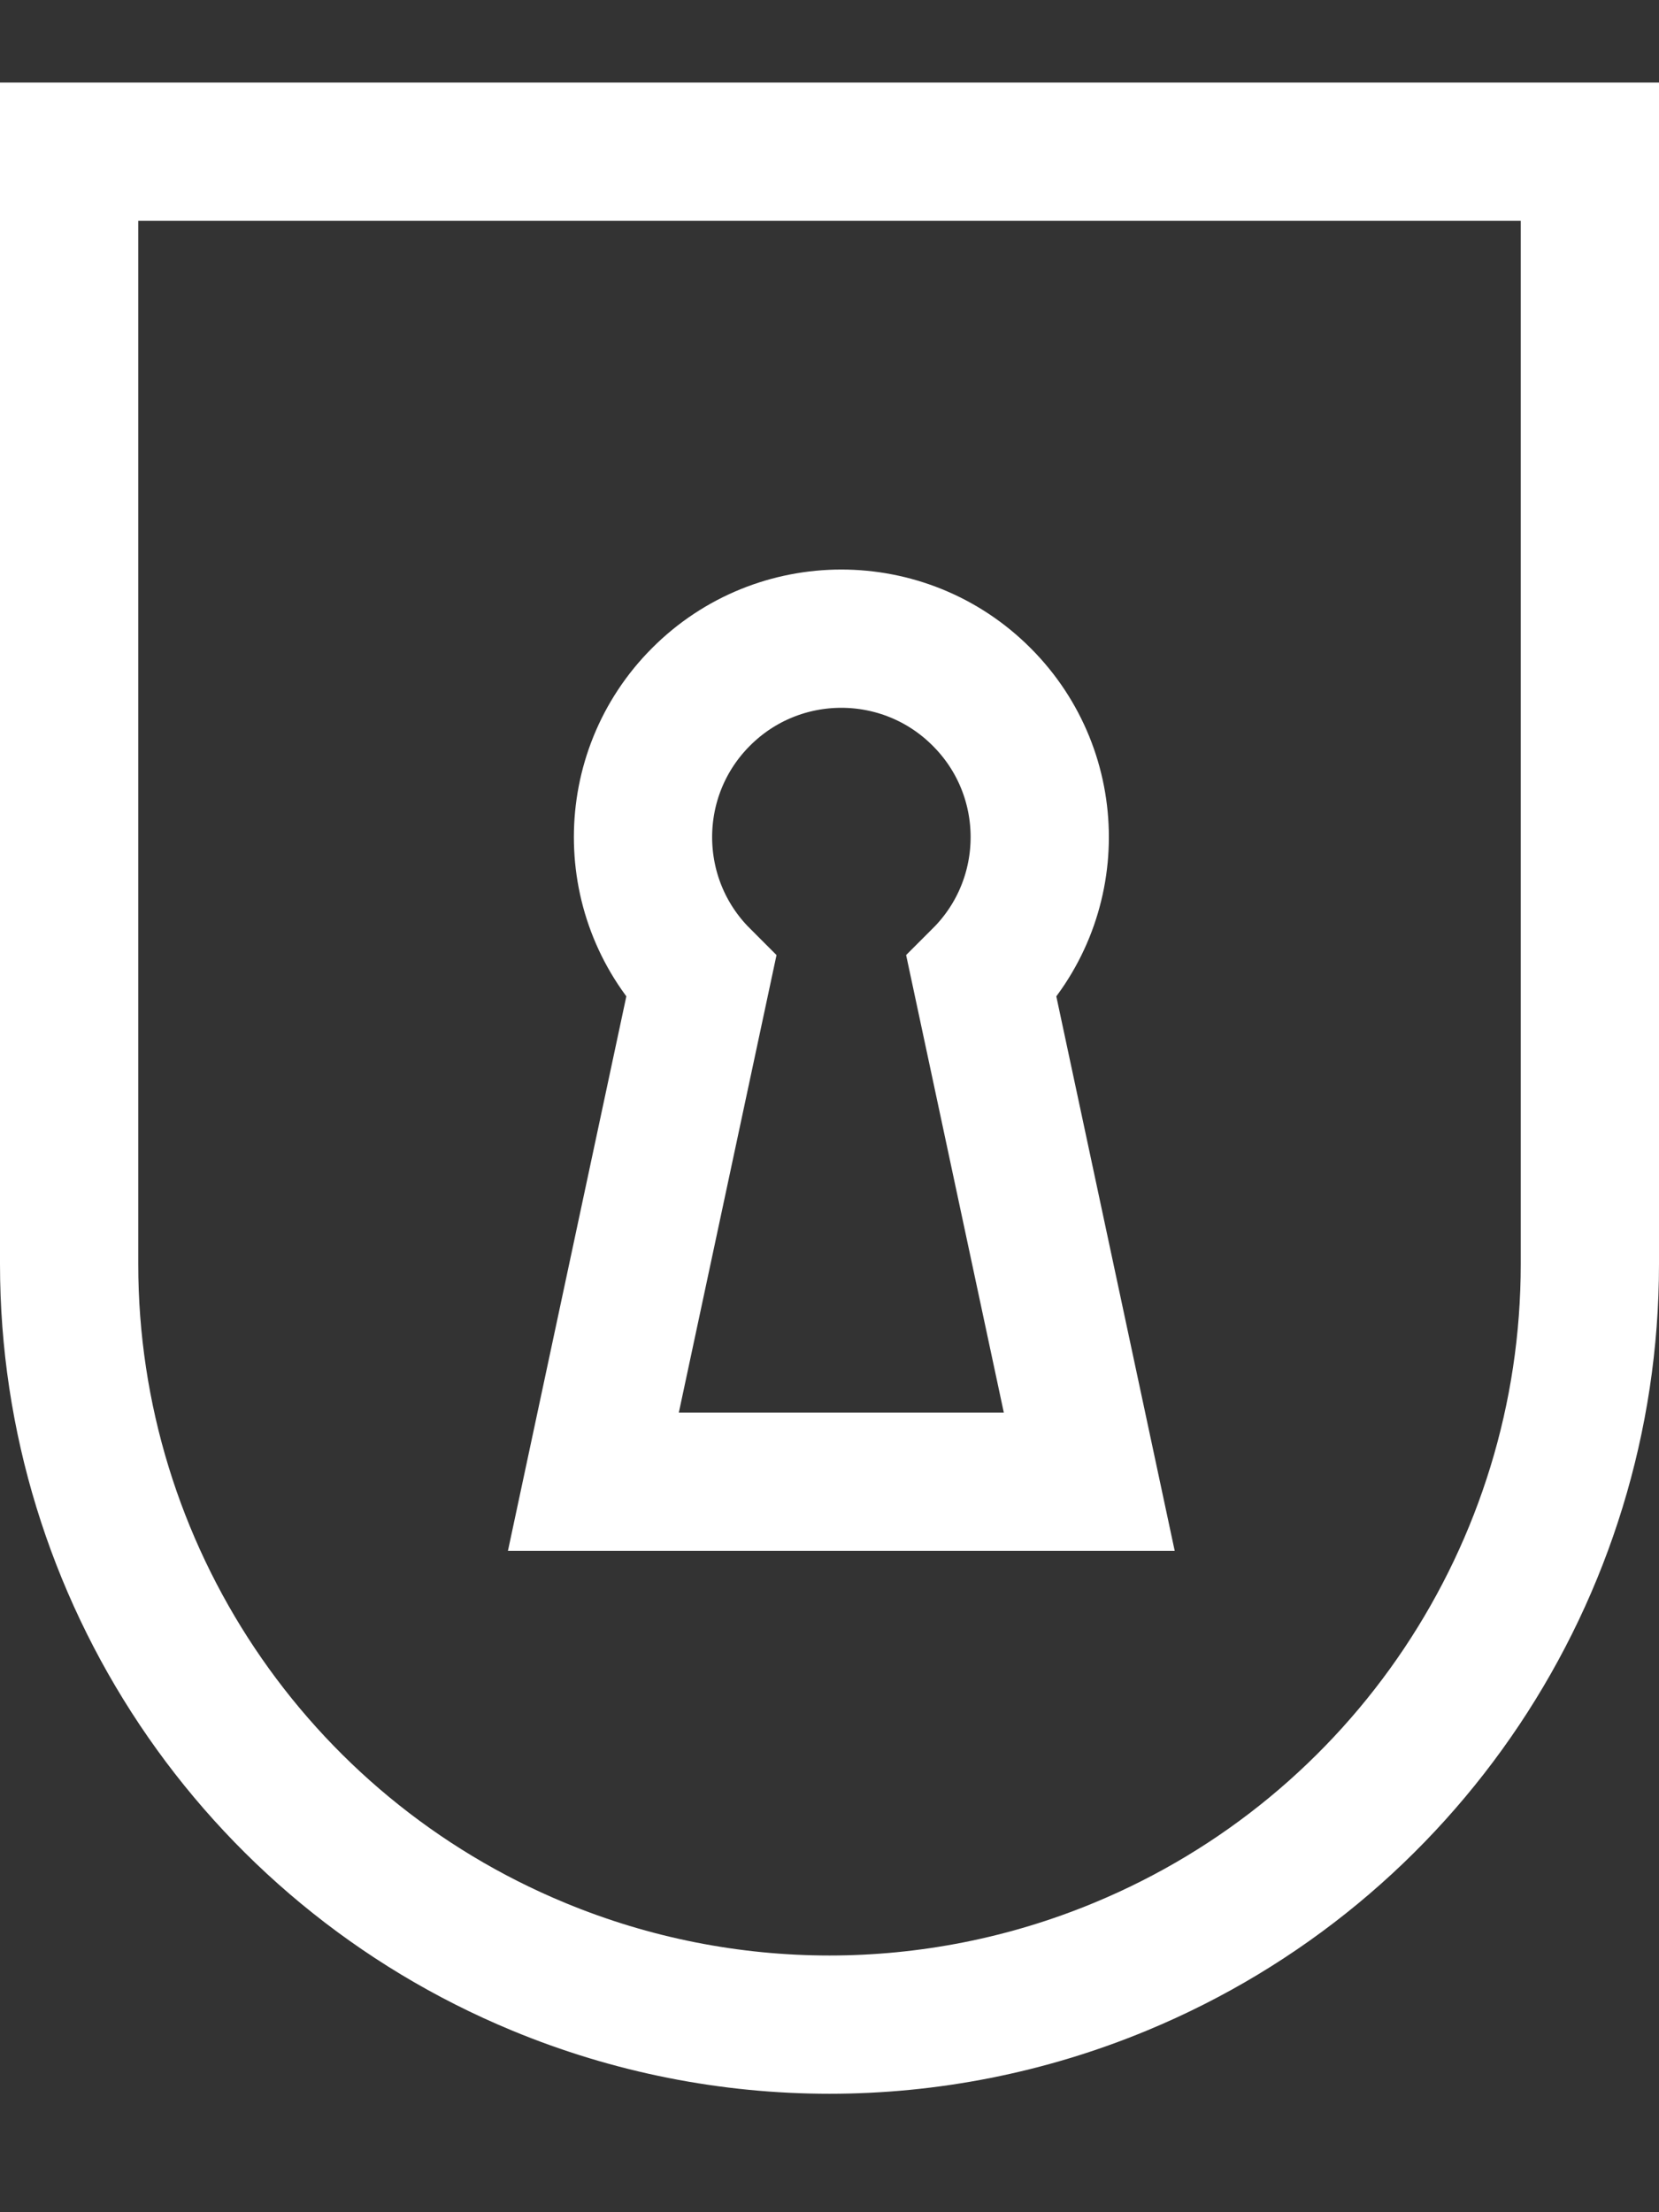
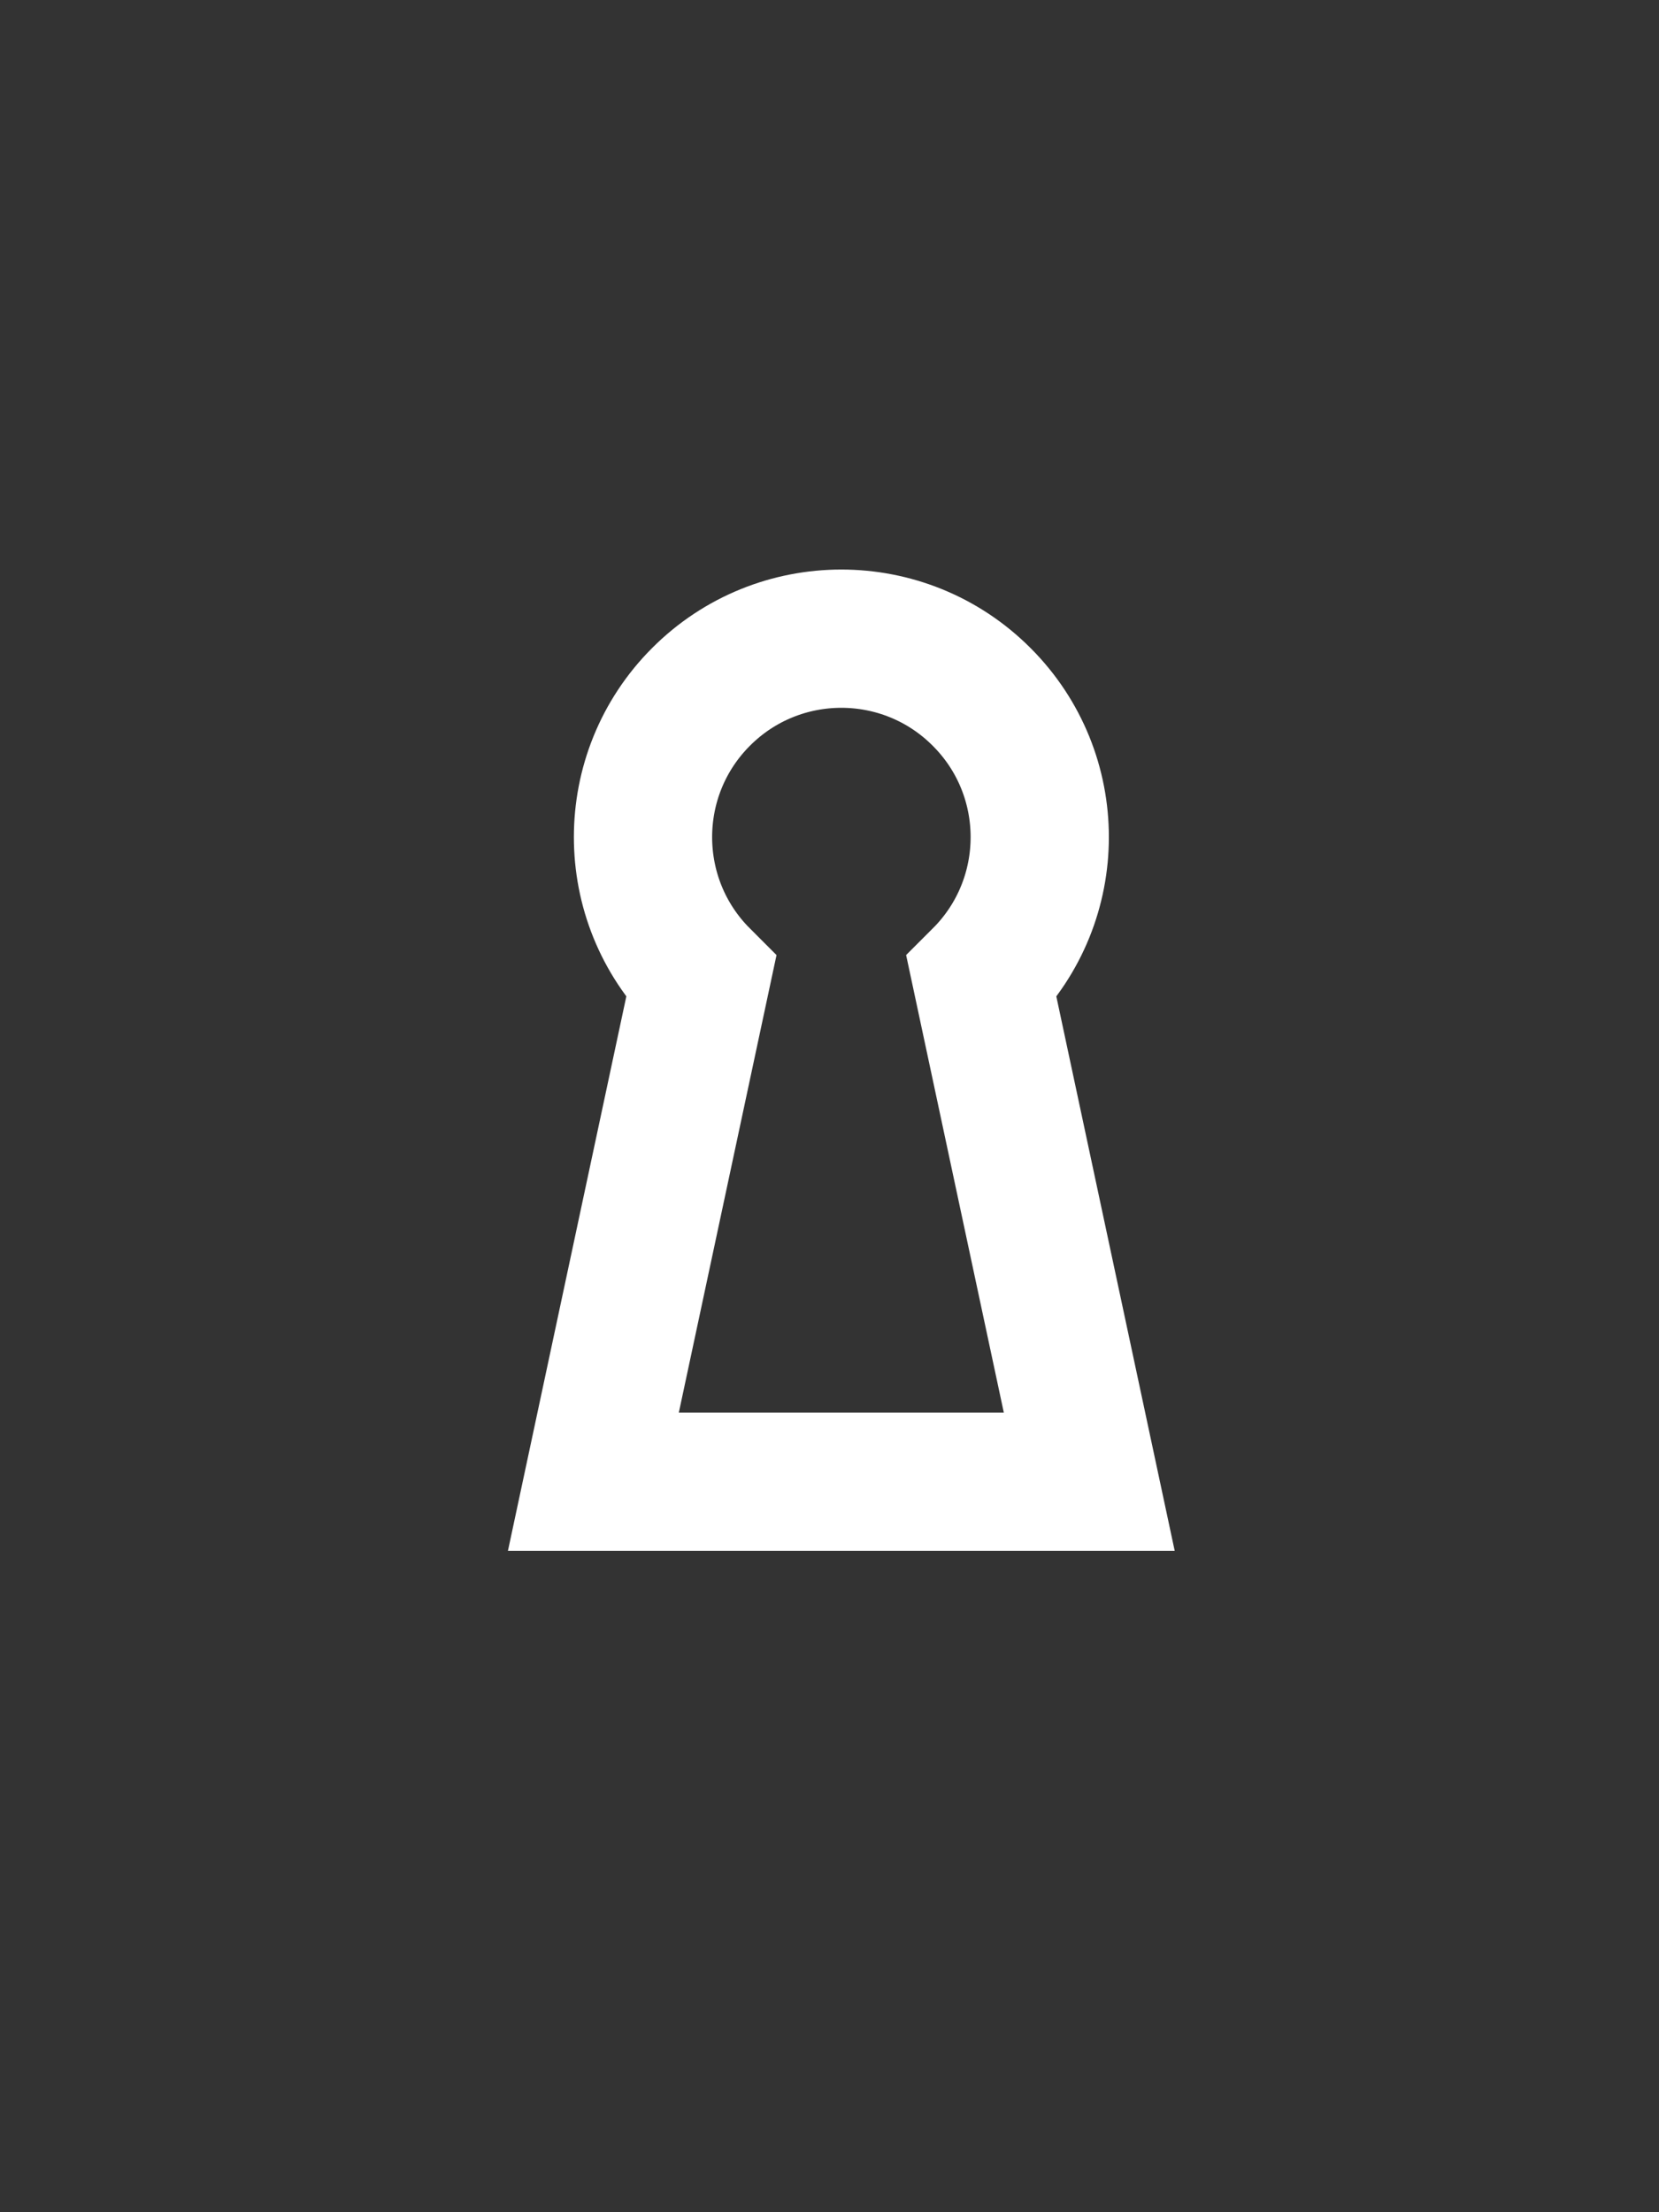
<svg xmlns="http://www.w3.org/2000/svg" width="12" height="16" viewBox="0 0 12 16" fill="none">
  <rect x="0" y="0" width="12" height="16" fill="#333333" stroke="none" />
-   <path d="M11.5 1.097H6H0.5V9.143C0.5 11.367 1.84 13.373 3.895 14.224C5.243 14.783 6.757 14.783 8.105 14.224C10.16 13.373 11.5 11.367 11.5 9.143V1.097Z" stroke="white" />
-   <path d="M7.1 7.069C7.661 6.509 7.661 5.6 7.1 5.04C6.54 4.479 5.631 4.479 5.071 5.04C4.511 5.6 4.511 6.509 5.071 7.069L4.292 10.717L7.879 10.717L7.1 7.069Z" stroke="white" />
+   <path d="M7.1 7.069C7.661 6.509 7.661 5.6 7.1 5.04C6.54 4.479 5.631 4.479 5.071 5.04C4.511 5.6 4.511 6.509 5.071 7.069L4.292 10.717L7.879 10.717Z" stroke="white" />
</svg>